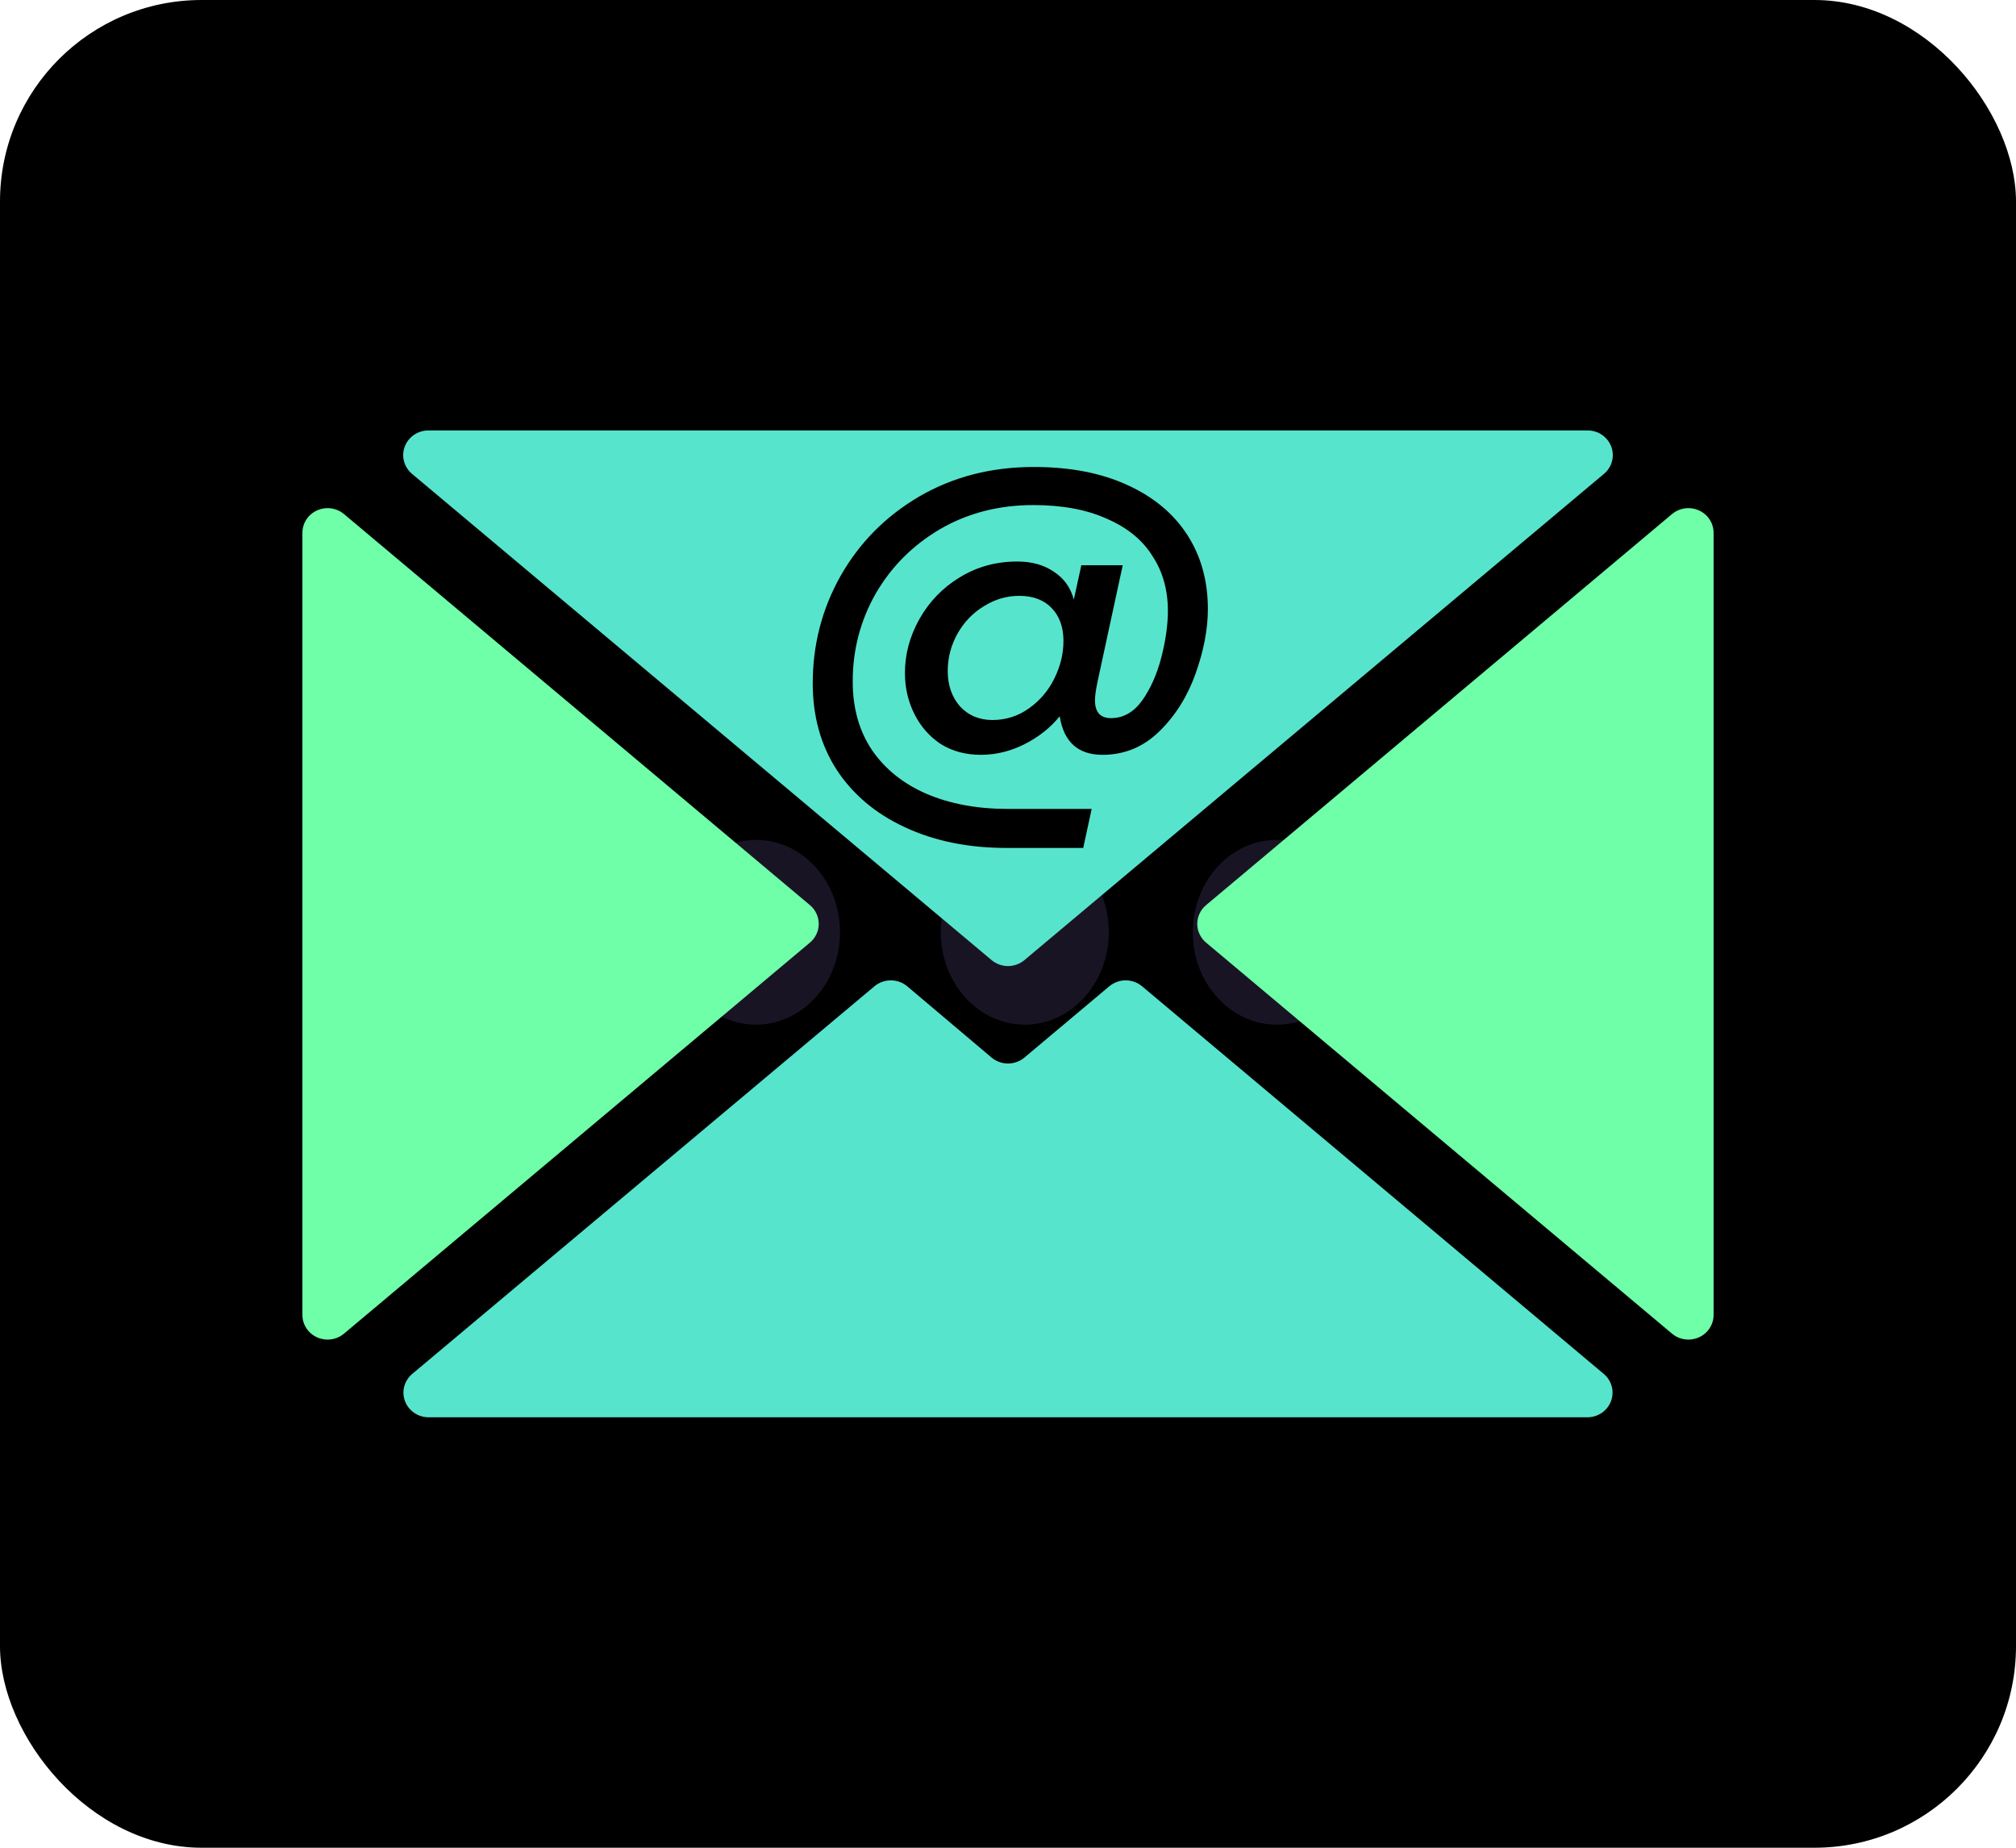
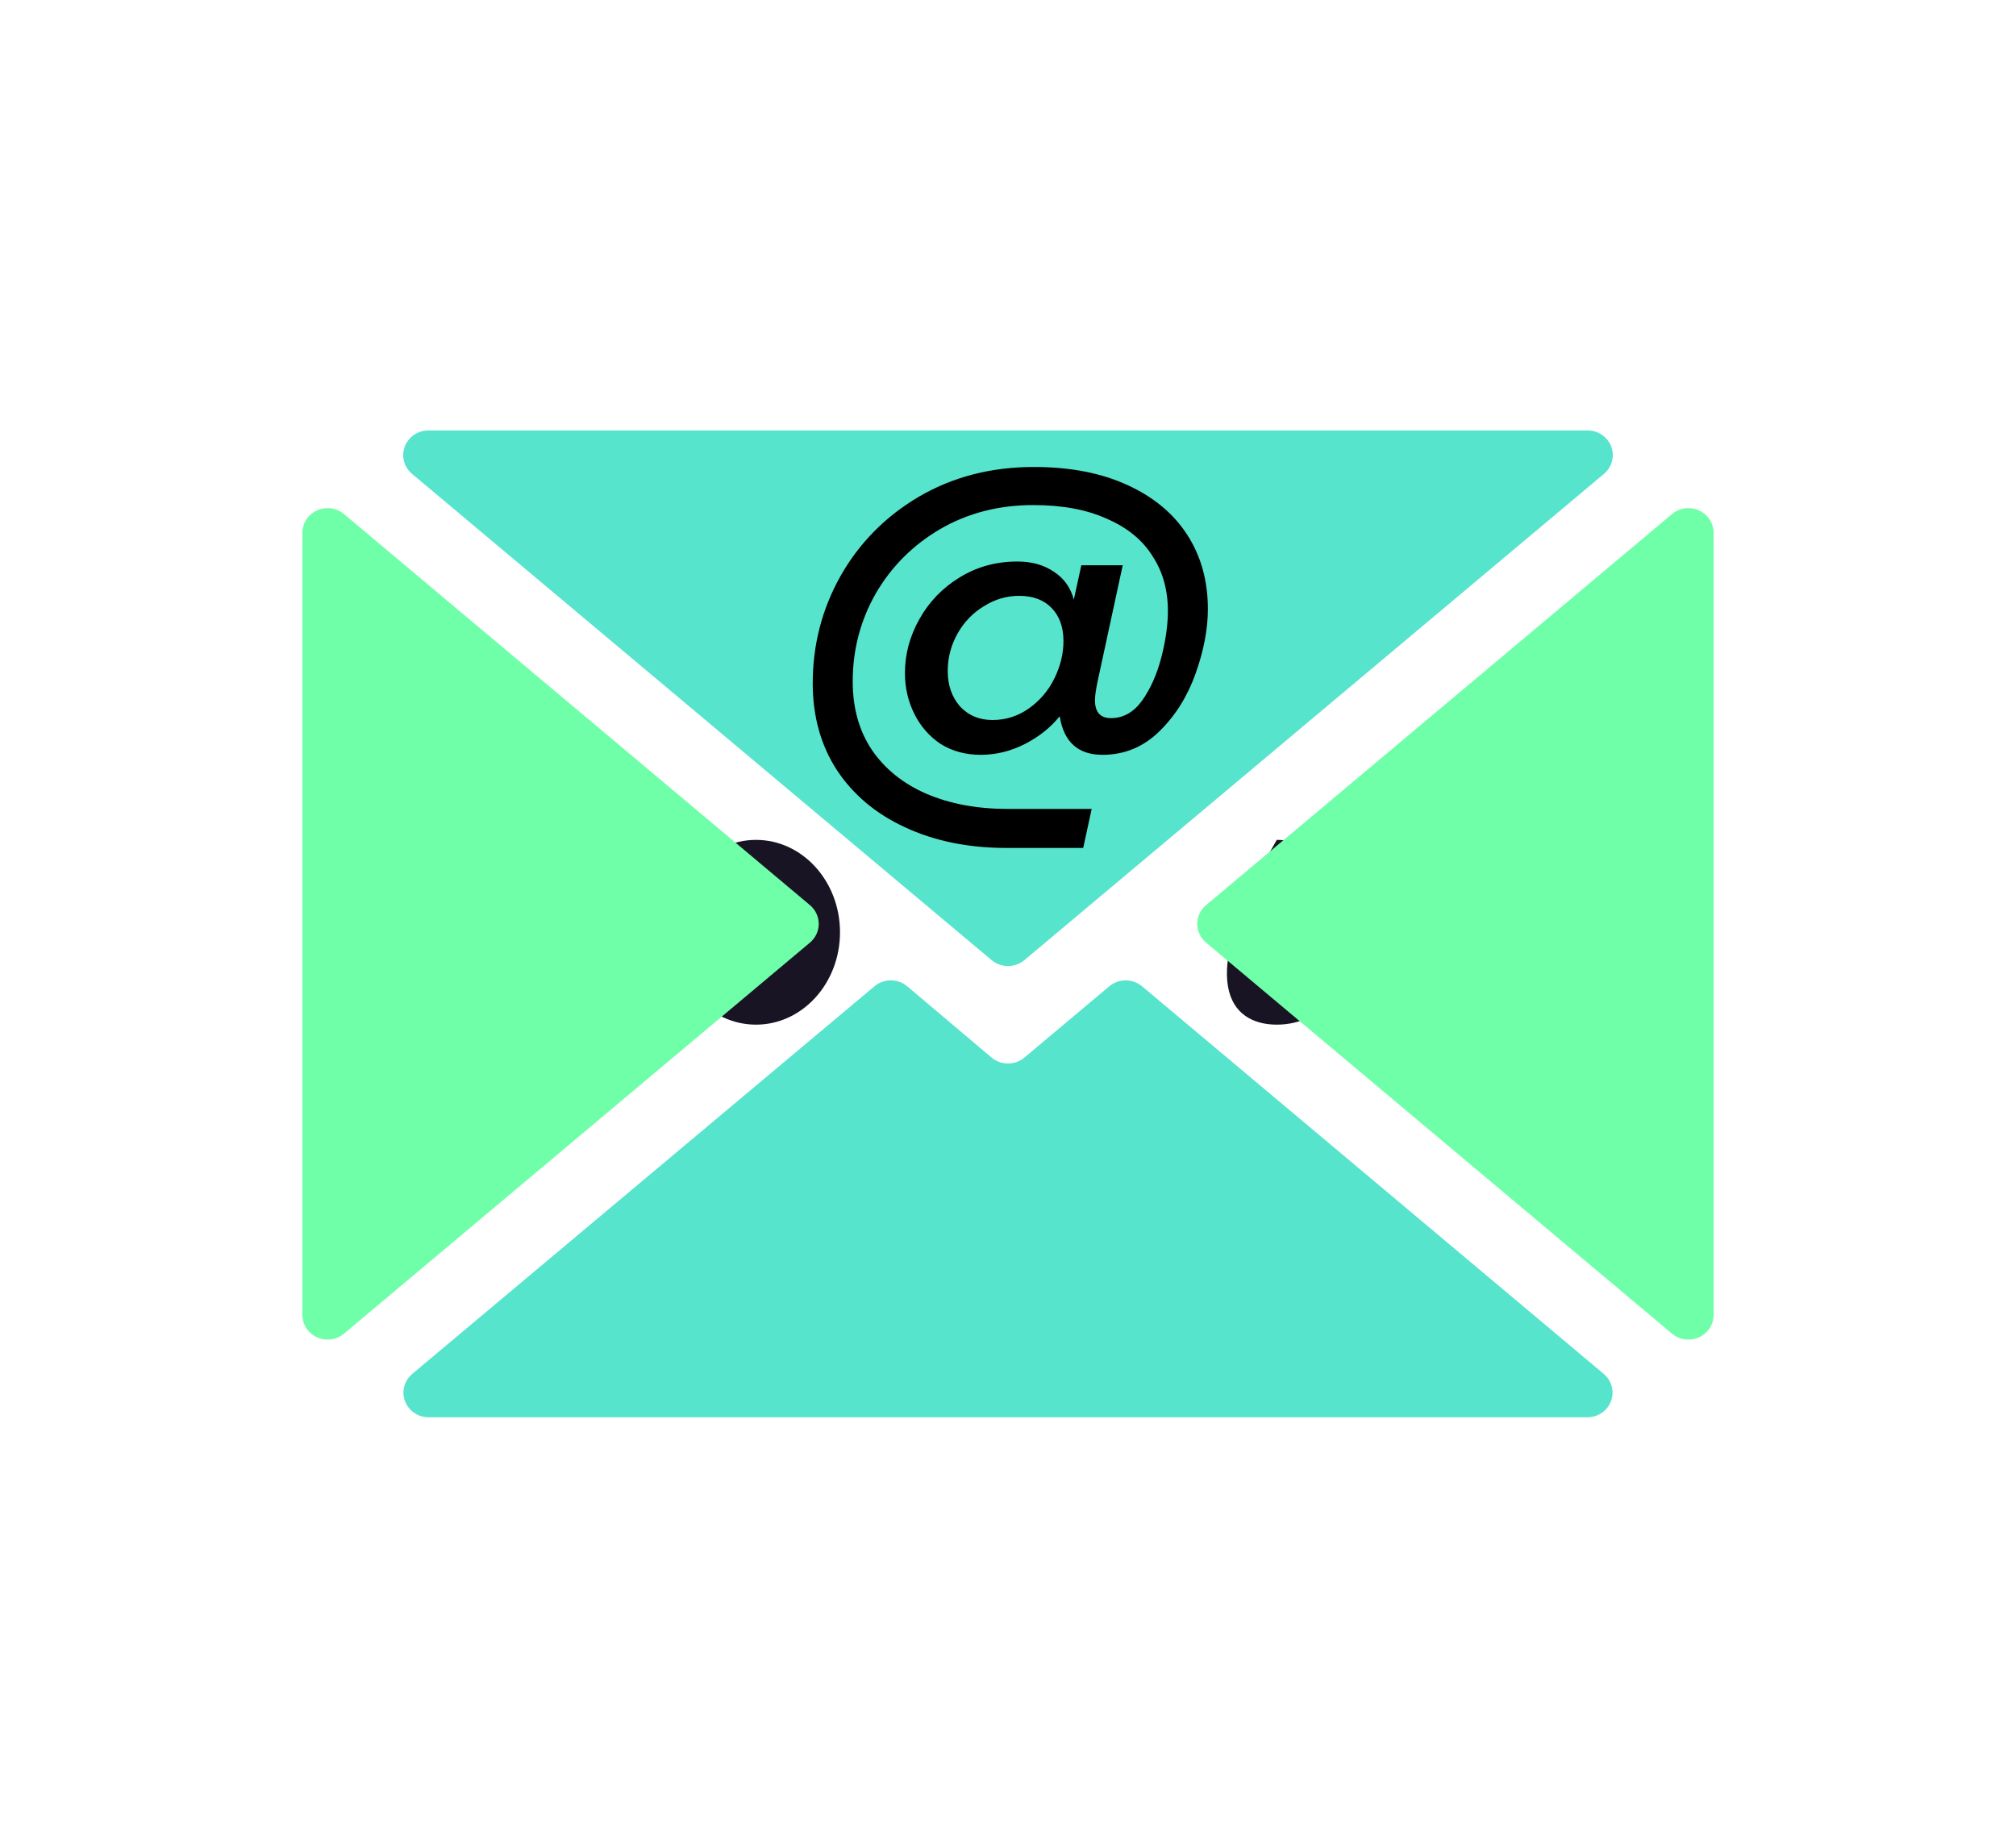
<svg xmlns="http://www.w3.org/2000/svg" width="120" height="110" viewBox="0 0 120 110" fill="none">
-   <rect width="120" height="110" rx="12" fill="black" />
-   <path d="M61 61C63.761 61 66 58.538 66 55.5C66 52.462 63.761 50 61 50C58.239 50 56 52.462 56 55.5C56 58.538 58.239 61 61 61Z" fill="#191424" />
  <path d="M45 61C47.761 61 50 58.538 50 55.5C50 52.462 47.761 50 45 50C42.239 50 40 52.462 40 55.5C40 58.538 42.239 61 45 61Z" fill="#191424" />
-   <path d="M76 61C78.761 61 81 58.538 81 55.5C81 52.462 78.761 50 76 50C73.239 50 71 52.462 71 55.5C71 58.538 73.239 61 76 61Z" fill="#191424" />
+   <path d="M76 61C78.761 61 81 58.538 81 55.5C81 52.462 78.761 50 76 50C71 58.538 73.239 61 76 61Z" fill="#191424" />
  <g clip-path="url(#clip0_737_1706)">
    <path d="M94.5 25.625H25.5C25.193 25.625 24.894 25.717 24.642 25.889C24.391 26.06 24.199 26.303 24.093 26.585C23.986 26.867 23.971 27.173 24.048 27.464C24.126 27.755 24.292 28.015 24.525 28.21L59.025 57.159C59.297 57.387 59.642 57.512 60 57.512C60.358 57.512 60.703 57.387 60.975 57.159L95.475 28.21C95.708 28.015 95.874 27.755 95.952 27.464C96.029 27.173 96.013 26.867 95.907 26.585C95.801 26.303 95.609 26.06 95.358 25.889C95.106 25.717 94.807 25.625 94.5 25.625Z" fill="#57E4CD" />
    <path d="M95.46 81.79L67.98 58.716C67.708 58.488 67.362 58.363 67.005 58.363C66.647 58.363 66.302 58.488 66.03 58.716L60.975 62.961C60.703 63.188 60.358 63.313 60 63.313C59.642 63.313 59.297 63.188 59.025 62.961L54 58.716C53.728 58.488 53.383 58.363 53.025 58.363C52.667 58.363 52.322 58.488 52.05 58.716L24.54 81.79C24.308 81.984 24.142 82.243 24.064 82.533C23.986 82.822 24.001 83.127 24.105 83.408C24.209 83.689 24.399 83.933 24.648 84.105C24.897 84.278 25.195 84.372 25.5 84.375H94.5C94.805 84.372 95.103 84.278 95.352 84.105C95.601 83.933 95.79 83.689 95.895 83.408C95.999 83.127 96.013 82.822 95.936 82.533C95.858 82.243 95.692 81.984 95.46 81.79V81.79Z" fill="#57E4CD" />
    <path d="M102 78.28V31.72C102 31.439 101.918 31.165 101.763 30.928C101.609 30.692 101.388 30.504 101.128 30.386C100.867 30.269 100.578 30.227 100.294 30.265C100.01 30.304 99.743 30.422 99.525 30.604L71.79 53.884C71.625 54.022 71.493 54.193 71.403 54.386C71.312 54.578 71.265 54.788 71.265 55C71.265 55.212 71.312 55.422 71.403 55.614C71.493 55.807 71.625 55.978 71.79 56.116L99.525 79.396C99.743 79.578 100.01 79.696 100.294 79.735C100.578 79.773 100.867 79.731 101.128 79.614C101.388 79.496 101.609 79.308 101.763 79.072C101.918 78.835 102 78.561 102 78.28Z" fill="#6FFFA8" />
    <path d="M48.21 53.884L20.475 30.604C20.257 30.422 19.99 30.304 19.706 30.265C19.422 30.227 19.133 30.269 18.872 30.386C18.612 30.504 18.391 30.692 18.237 30.928C18.082 31.165 18 31.439 18 31.72V78.28C18 78.561 18.082 78.835 18.237 79.072C18.391 79.308 18.612 79.496 18.872 79.614C19.133 79.731 19.422 79.773 19.706 79.735C19.99 79.696 20.257 79.578 20.475 79.396L48.21 56.116C48.375 55.978 48.507 55.807 48.597 55.614C48.688 55.422 48.735 55.212 48.735 55C48.735 54.788 48.688 54.578 48.597 54.386C48.507 54.193 48.375 54.022 48.21 53.884V53.884Z" fill="#6FFFA8" />
    <path d="M59.073 42.864C59.876 42.864 60.604 42.631 61.257 42.164C61.91 41.697 62.414 41.1 62.769 40.372C63.124 39.644 63.301 38.907 63.301 38.16C63.301 37.339 63.068 36.685 62.601 36.2C62.135 35.715 61.49 35.472 60.669 35.472C59.922 35.472 59.222 35.677 58.569 36.088C57.916 36.48 57.393 37.021 57.001 37.712C56.609 38.403 56.413 39.149 56.413 39.952C56.413 40.792 56.656 41.492 57.141 42.052C57.645 42.593 58.289 42.864 59.073 42.864ZM48.377 40.68C48.377 38.384 48.928 36.256 50.029 34.296C51.149 32.317 52.708 30.74 54.705 29.564C56.721 28.388 58.998 27.8 61.537 27.8C63.684 27.8 65.532 28.155 67.081 28.864C68.649 29.573 69.844 30.563 70.665 31.832C71.487 33.101 71.897 34.576 71.897 36.256C71.897 37.451 71.654 38.729 71.169 40.092C70.684 41.455 69.965 42.603 69.013 43.536C68.061 44.469 66.932 44.936 65.625 44.936C64.169 44.936 63.32 44.171 63.077 42.64C62.536 43.312 61.845 43.863 61.005 44.292C60.165 44.721 59.288 44.936 58.373 44.936C57.477 44.936 56.684 44.721 55.993 44.292C55.321 43.844 54.798 43.247 54.425 42.5C54.052 41.753 53.865 40.941 53.865 40.064C53.865 38.944 54.154 37.871 54.733 36.844C55.312 35.817 56.105 34.996 57.113 34.38C58.14 33.745 59.288 33.428 60.557 33.428C61.416 33.428 62.144 33.633 62.741 34.044C63.339 34.436 63.73 34.987 63.917 35.696L64.365 33.652H66.829L65.345 40.512C65.233 41.035 65.177 41.427 65.177 41.688C65.177 42.397 65.495 42.752 66.129 42.752C66.857 42.752 67.473 42.407 67.977 41.716C68.481 41.007 68.864 40.148 69.125 39.14C69.386 38.132 69.517 37.208 69.517 36.368C69.517 35.117 69.209 34.025 68.593 33.092C67.996 32.14 67.091 31.403 65.877 30.88C64.683 30.339 63.227 30.068 61.509 30.068C59.456 30.068 57.608 30.544 55.965 31.496C54.341 32.448 53.062 33.727 52.129 35.332C51.215 36.937 50.757 38.683 50.757 40.568C50.757 42.155 51.14 43.517 51.905 44.656C52.689 45.795 53.772 46.663 55.153 47.26C56.553 47.857 58.158 48.156 59.969 48.156H64.981L64.477 50.48H59.913C57.636 50.48 55.62 50.069 53.865 49.248C52.129 48.445 50.776 47.307 49.805 45.832C48.853 44.357 48.377 42.64 48.377 40.68Z" fill="black" />
  </g>
  <defs>
    <clipPath id="clip0_737_1706">
      <rect width="96" height="94" fill="white" transform="translate(12 8)" />
    </clipPath>
  </defs>
</svg>